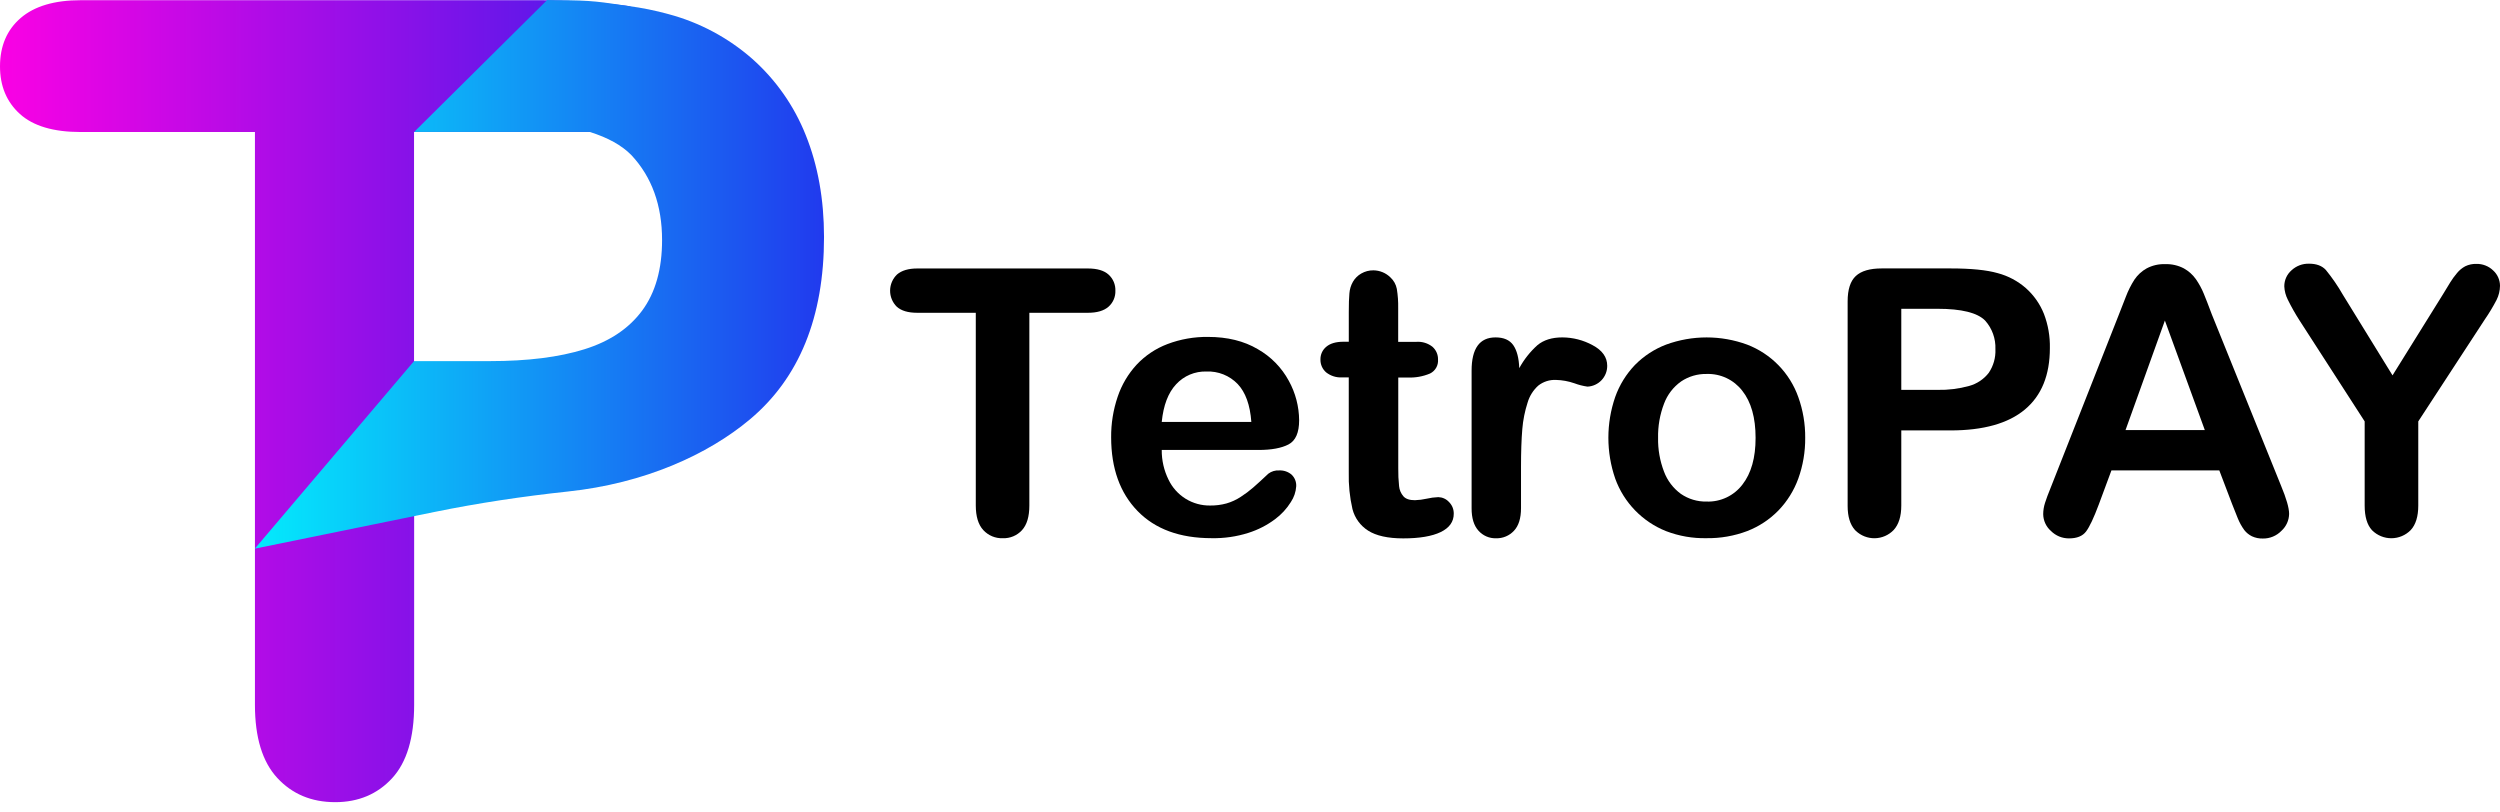
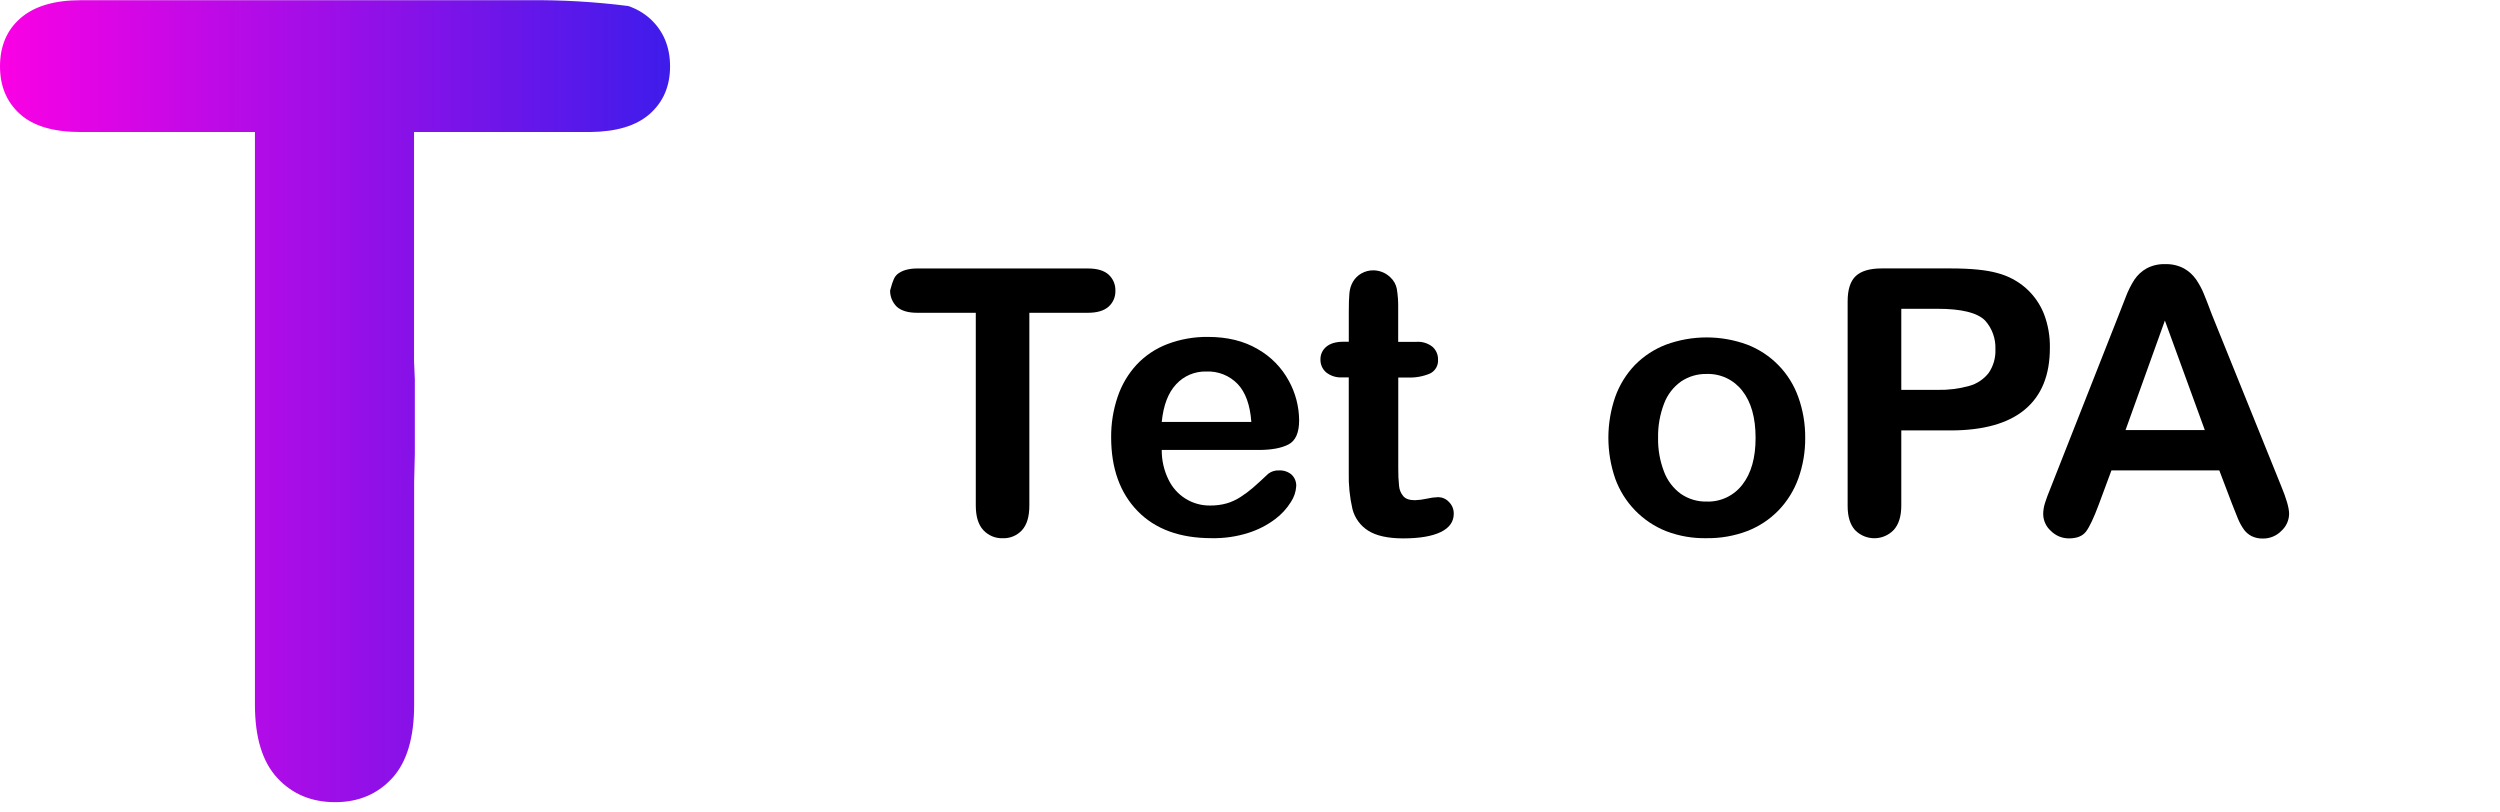
<svg xmlns="http://www.w3.org/2000/svg" width="200" height="65" viewBox="0 0 200 65" fill="none">
-   <path d="M87.032 25.023H82.348V40.442C82.348 41.332 82.15 41.991 81.754 42.42C81.56 42.63 81.322 42.797 81.057 42.907C80.792 43.017 80.506 43.069 80.22 43.058C79.928 43.068 79.639 43.015 79.37 42.903C79.102 42.79 78.861 42.621 78.663 42.407C78.263 41.973 78.063 41.316 78.063 40.438V25.023H73.379C72.645 25.023 72.102 24.861 71.742 24.537C71.571 24.368 71.436 24.166 71.344 23.944C71.252 23.722 71.206 23.483 71.208 23.243C71.21 23.002 71.26 22.764 71.356 22.544C71.451 22.323 71.59 22.123 71.764 21.957C72.137 21.638 72.676 21.478 73.379 21.478H87.032C87.775 21.478 88.328 21.642 88.688 21.97C88.867 22.133 89.008 22.332 89.102 22.555C89.195 22.778 89.24 23.018 89.231 23.26C89.239 23.5 89.194 23.739 89.099 23.96C89.004 24.181 88.862 24.378 88.682 24.537C88.316 24.861 87.764 25.023 87.032 25.023Z" fill="black" />
+   <path d="M87.032 25.023H82.348V40.442C82.348 41.332 82.15 41.991 81.754 42.42C81.56 42.63 81.322 42.797 81.057 42.907C80.792 43.017 80.506 43.069 80.22 43.058C79.928 43.068 79.639 43.015 79.37 42.903C79.102 42.79 78.861 42.621 78.663 42.407C78.263 41.973 78.063 41.316 78.063 40.438V25.023H73.379C72.645 25.023 72.102 24.861 71.742 24.537C71.571 24.368 71.436 24.166 71.344 23.944C71.252 23.722 71.206 23.483 71.208 23.243C71.451 22.323 71.59 22.123 71.764 21.957C72.137 21.638 72.676 21.478 73.379 21.478H87.032C87.775 21.478 88.328 21.642 88.688 21.97C88.867 22.133 89.008 22.332 89.102 22.555C89.195 22.778 89.24 23.018 89.231 23.26C89.239 23.5 89.194 23.739 89.099 23.96C89.004 24.181 88.862 24.378 88.682 24.537C88.316 24.861 87.764 25.023 87.032 25.023Z" fill="black" />
  <path d="M100.672 35.997H92.939C92.931 36.821 93.117 37.635 93.482 38.373C93.782 39.002 94.255 39.531 94.847 39.898C95.439 40.265 96.124 40.454 96.82 40.442C97.257 40.447 97.693 40.391 98.115 40.276C98.518 40.16 98.901 39.984 99.252 39.754C99.608 39.526 99.946 39.272 100.265 38.994C100.576 38.725 100.977 38.358 101.468 37.894C101.717 37.706 102.025 37.614 102.336 37.634C102.695 37.617 103.047 37.736 103.322 37.966C103.449 38.086 103.549 38.232 103.614 38.395C103.678 38.558 103.707 38.732 103.697 38.907C103.667 39.355 103.52 39.787 103.271 40.161C102.939 40.695 102.509 41.161 102.004 41.536C101.361 42.017 100.641 42.386 99.875 42.628C98.923 42.931 97.928 43.075 96.929 43.054C94.388 43.054 92.414 42.33 91.007 40.883C89.599 39.435 88.894 37.471 88.892 34.99C88.882 33.885 89.058 32.786 89.414 31.739C89.734 30.785 90.252 29.91 90.934 29.17C91.619 28.442 92.46 27.88 93.395 27.526C94.433 27.133 95.536 26.939 96.646 26.953C98.19 26.953 99.515 27.279 100.62 27.931C101.67 28.526 102.531 29.404 103.105 30.466C103.639 31.433 103.923 32.519 103.931 33.623C103.931 34.617 103.647 35.261 103.079 35.556C102.512 35.851 101.709 35.998 100.672 35.997ZM92.939 33.753H100.107C100.009 32.401 99.645 31.389 99.013 30.72C98.691 30.386 98.302 30.124 97.872 29.952C97.441 29.78 96.979 29.701 96.516 29.721C96.062 29.707 95.61 29.791 95.191 29.967C94.772 30.144 94.397 30.408 94.089 30.743C93.456 31.418 93.073 32.422 92.939 33.753Z" fill="black" />
  <path d="M107.478 27.339H107.903V24.963C107.903 24.324 107.918 23.826 107.952 23.473C107.975 23.145 108.072 22.826 108.236 22.54C108.395 22.265 108.625 22.038 108.902 21.881C109.197 21.71 109.532 21.623 109.873 21.627C110.382 21.631 110.87 21.834 111.233 22.191C111.499 22.435 111.678 22.757 111.746 23.111C111.829 23.621 111.865 24.138 111.855 24.654V27.347H113.324C113.784 27.316 114.24 27.458 114.601 27.745C114.744 27.873 114.858 28.031 114.934 28.207C115.01 28.383 115.047 28.573 115.042 28.765C115.059 28.994 115.008 29.222 114.894 29.421C114.78 29.62 114.609 29.78 114.403 29.881C113.833 30.121 113.217 30.23 112.6 30.2H111.861V37.468C111.854 37.944 111.876 38.421 111.927 38.894C111.955 39.194 112.076 39.478 112.274 39.705C112.463 39.918 112.77 40.016 113.194 40.016C113.51 40.006 113.826 39.965 114.135 39.895C114.439 39.824 114.75 39.783 115.063 39.771C115.223 39.775 115.381 39.81 115.528 39.876C115.674 39.942 115.806 40.037 115.914 40.155C116.04 40.278 116.14 40.425 116.206 40.588C116.272 40.751 116.304 40.926 116.3 41.102C116.3 41.741 115.951 42.228 115.257 42.565C114.563 42.901 113.553 43.071 112.259 43.071C111.022 43.071 110.088 42.858 109.449 42.45C108.828 42.056 108.38 41.44 108.197 40.727C107.976 39.764 107.876 38.776 107.901 37.787V30.192H107.38C106.913 30.221 106.451 30.076 106.085 29.785C105.94 29.657 105.824 29.499 105.746 29.321C105.668 29.143 105.631 28.951 105.636 28.757C105.632 28.562 105.672 28.369 105.753 28.192C105.835 28.016 105.956 27.86 106.107 27.737C106.422 27.472 106.879 27.339 107.478 27.339Z" fill="black" />
-   <path d="M121.681 37.359V40.659C121.681 41.461 121.493 42.062 121.117 42.462C120.934 42.659 120.712 42.814 120.465 42.917C120.217 43.021 119.95 43.07 119.682 43.063C119.418 43.07 119.156 43.02 118.914 42.915C118.671 42.81 118.455 42.653 118.279 42.456C117.911 42.049 117.726 41.451 117.728 40.659V29.655C117.728 27.88 118.367 26.992 119.644 26.992C120.3 26.992 120.772 27.199 121.062 27.613C121.351 28.028 121.511 28.641 121.541 29.453C121.917 28.762 122.409 28.139 122.995 27.613C123.493 27.199 124.157 26.992 124.987 26.992C125.833 26.996 126.664 27.209 127.406 27.613C128.188 28.029 128.578 28.58 128.577 29.265C128.579 29.693 128.417 30.105 128.123 30.415C127.829 30.725 127.426 30.91 126.999 30.93C126.641 30.879 126.289 30.789 125.95 30.662C125.477 30.497 124.981 30.407 124.481 30.394C123.968 30.37 123.464 30.532 123.061 30.849C122.657 31.213 122.362 31.682 122.209 32.203C121.986 32.894 121.843 33.608 121.784 34.332C121.715 35.162 121.681 36.172 121.681 37.359Z" fill="black" />
  <path d="M144.416 35.028C144.426 36.138 144.239 37.241 143.864 38.285C143.519 39.239 142.976 40.11 142.272 40.84C141.569 41.56 140.719 42.12 139.781 42.484C138.741 42.877 137.636 43.071 136.524 43.054C135.421 43.078 134.325 42.888 133.294 42.494C132.356 42.122 131.507 41.554 130.805 40.83C130.102 40.105 129.561 39.239 129.218 38.29C128.487 36.172 128.487 33.87 129.218 31.752C129.557 30.799 130.095 29.928 130.795 29.197C131.499 28.482 132.349 27.927 133.286 27.569C135.38 26.802 137.678 26.802 139.772 27.569C140.717 27.932 141.572 28.495 142.278 29.219C142.985 29.944 143.526 30.813 143.864 31.767C144.239 32.813 144.426 33.917 144.416 35.028ZM140.447 35.028C140.447 33.415 140.093 32.159 139.383 31.262C139.048 30.827 138.615 30.478 138.118 30.244C137.622 30.01 137.077 29.898 136.528 29.917C135.802 29.902 135.089 30.112 134.487 30.517C133.865 30.959 133.39 31.576 133.124 32.291C132.79 33.164 132.628 34.093 132.647 35.028C132.629 35.952 132.791 36.871 133.122 37.734C133.388 38.445 133.856 39.062 134.47 39.51C135.075 39.926 135.797 40.142 136.532 40.125C137.082 40.144 137.629 40.031 138.126 39.795C138.624 39.559 139.057 39.208 139.391 38.771C140.097 37.868 140.449 36.621 140.447 35.028Z" fill="black" />
  <path d="M156.041 34.434H152.103V40.442C152.103 41.302 151.901 41.954 151.496 42.398C151.301 42.602 151.067 42.765 150.809 42.878C150.55 42.992 150.272 43.053 149.99 43.059C149.708 43.064 149.427 43.014 149.165 42.912C148.902 42.809 148.662 42.656 148.458 42.46L148.396 42.398C148.006 41.964 147.811 41.322 147.811 40.472V24.109C147.811 23.164 148.028 22.489 148.462 22.083C148.897 21.677 149.587 21.474 150.534 21.474H156.05C157.682 21.474 158.937 21.599 159.816 21.851C160.651 22.072 161.424 22.483 162.074 23.053C162.707 23.617 163.2 24.32 163.514 25.108C163.848 25.981 164.01 26.911 163.99 27.846C163.99 30.008 163.324 31.647 161.991 32.761C160.659 33.875 158.675 34.433 156.041 34.434ZM155 24.703H152.103V31.19H155C155.858 31.209 156.713 31.102 157.54 30.873C158.158 30.702 158.705 30.336 159.098 29.83C159.477 29.272 159.664 28.606 159.633 27.933C159.666 27.092 159.371 26.271 158.809 25.644C158.19 25.017 156.92 24.703 155 24.703Z" fill="black" />
  <path d="M178.558 40.297L177.545 37.634H168.914L167.901 40.365C167.505 41.425 167.167 42.142 166.888 42.516C166.609 42.888 166.149 43.073 165.513 43.071C165.246 43.072 164.982 43.02 164.736 42.919C164.49 42.817 164.266 42.668 164.078 42.479C163.885 42.311 163.73 42.104 163.623 41.872C163.516 41.64 163.459 41.388 163.456 41.132C163.458 40.827 163.507 40.524 163.601 40.233C163.697 39.925 163.856 39.5 164.078 38.956L169.508 25.172C169.662 24.776 169.849 24.301 170.066 23.745C170.248 23.261 170.481 22.797 170.76 22.362C171.01 21.993 171.342 21.688 171.731 21.472C172.189 21.229 172.703 21.112 173.221 21.131C173.739 21.114 174.252 21.232 174.711 21.472C175.097 21.687 175.429 21.987 175.682 22.349C175.93 22.709 176.139 23.094 176.304 23.498C176.474 23.909 176.687 24.459 176.942 25.142L182.477 38.841C182.912 39.883 183.129 40.64 183.129 41.113C183.124 41.368 183.068 41.62 182.962 41.853C182.856 42.086 182.703 42.295 182.514 42.467C182.321 42.666 182.089 42.823 181.832 42.929C181.576 43.035 181.301 43.087 181.023 43.082C180.724 43.09 180.427 43.029 180.155 42.903C179.917 42.786 179.709 42.617 179.546 42.409C179.331 42.113 179.154 41.792 179.018 41.453C178.848 41.012 178.694 40.627 178.558 40.297ZM170.043 34.405H176.385L173.191 25.644L170.043 34.405Z" fill="black" />
-   <path d="M189.173 40.442V33.711L183.989 25.676C183.635 25.128 183.313 24.559 183.024 23.973C182.856 23.642 182.76 23.279 182.743 22.909C182.742 22.667 182.792 22.428 182.89 22.208C182.988 21.988 183.133 21.791 183.314 21.631C183.696 21.273 184.204 21.08 184.728 21.095C185.315 21.095 185.761 21.262 186.067 21.595C186.576 22.22 187.033 22.886 187.433 23.586L191.402 30.03L195.412 23.586L196.021 22.587C196.183 22.326 196.363 22.078 196.562 21.844C196.743 21.621 196.967 21.437 197.22 21.301C197.495 21.168 197.798 21.103 198.103 21.112C198.353 21.105 198.601 21.148 198.834 21.239C199.066 21.329 199.278 21.466 199.457 21.64C199.627 21.795 199.763 21.984 199.857 22.195C199.95 22.406 199.999 22.634 200 22.864C199.996 23.257 199.902 23.643 199.725 23.994C199.444 24.534 199.13 25.056 198.784 25.557L193.462 33.711V40.442C193.462 41.321 193.259 41.977 192.853 42.411C192.448 42.822 191.897 43.055 191.32 43.059C190.743 43.063 190.188 42.837 189.777 42.432L189.756 42.411C189.368 41.99 189.173 41.332 189.173 40.442Z" fill="black" />
  <path d="M51.991 1.48C51.486 1.033 50.896 0.693 50.256 0.481C47.618 0.145 44.96 -0.01 42.3 0.017H6.455C4.36 0.017 2.761 0.491 1.658 1.437C0.556 2.384 0.003 3.675 0 5.31C0 6.886 0.531 8.156 1.592 9.118C2.654 10.08 4.275 10.562 6.455 10.562H20.395V56.383C20.395 58.995 20.991 60.945 22.183 62.235C23.375 63.526 24.917 64.171 26.809 64.173C28.669 64.173 30.194 63.534 31.369 62.257C32.544 60.979 33.132 59.023 33.132 56.381V38.528L33.187 36.28V30.36L33.123 28.899V10.562H47.186C49.306 10.544 50.901 10.065 51.97 9.122C53.06 8.162 53.605 6.892 53.605 5.314C53.605 3.736 53.067 2.458 51.991 1.48Z" fill="url(#paint0_linear_1066_3259)" />
-   <path d="M65.922 18.951C65.922 25.375 63.942 30.244 59.983 33.559C56.649 36.35 51.601 38.669 45.408 39.324C41.828 39.708 38.264 40.242 34.737 40.961L20.384 43.893L33.123 28.889H39.201C42.214 28.889 44.732 28.573 46.754 27.941C48.776 27.31 50.316 26.278 51.374 24.846C52.434 23.41 52.965 21.531 52.966 19.209C52.966 16.427 52.148 14.161 50.511 12.409C49.742 11.626 48.632 11.008 47.182 10.557H33.131L43.776 0L44.431 0.015C47.544 0.015 48.068 0.17 50.258 0.479C51.348 0.622 52.427 0.84 53.488 1.133C55.963 1.793 58.252 3.016 60.179 4.705C62.065 6.378 63.532 8.471 64.462 10.815C65.433 13.227 65.919 15.94 65.922 18.951Z" fill="url(#paint1_linear_1066_3259)" />
  <defs>
    <linearGradient id="paint0_linear_1066_3259" x1="0" y1="32.095" x2="53.605" y2="32.095" gradientUnits="userSpaceOnUse">
      <stop stop-color="#FA01E4" />
      <stop offset="1" stop-color="#3E1CEB" />
    </linearGradient>
    <linearGradient id="paint1_linear_1066_3259" x1="20.384" y1="21.946" x2="65.922" y2="21.946" gradientUnits="userSpaceOnUse">
      <stop stop-color="#03EBFC" />
      <stop offset="1" stop-color="#213AEE" />
    </linearGradient>
  </defs>
</svg>